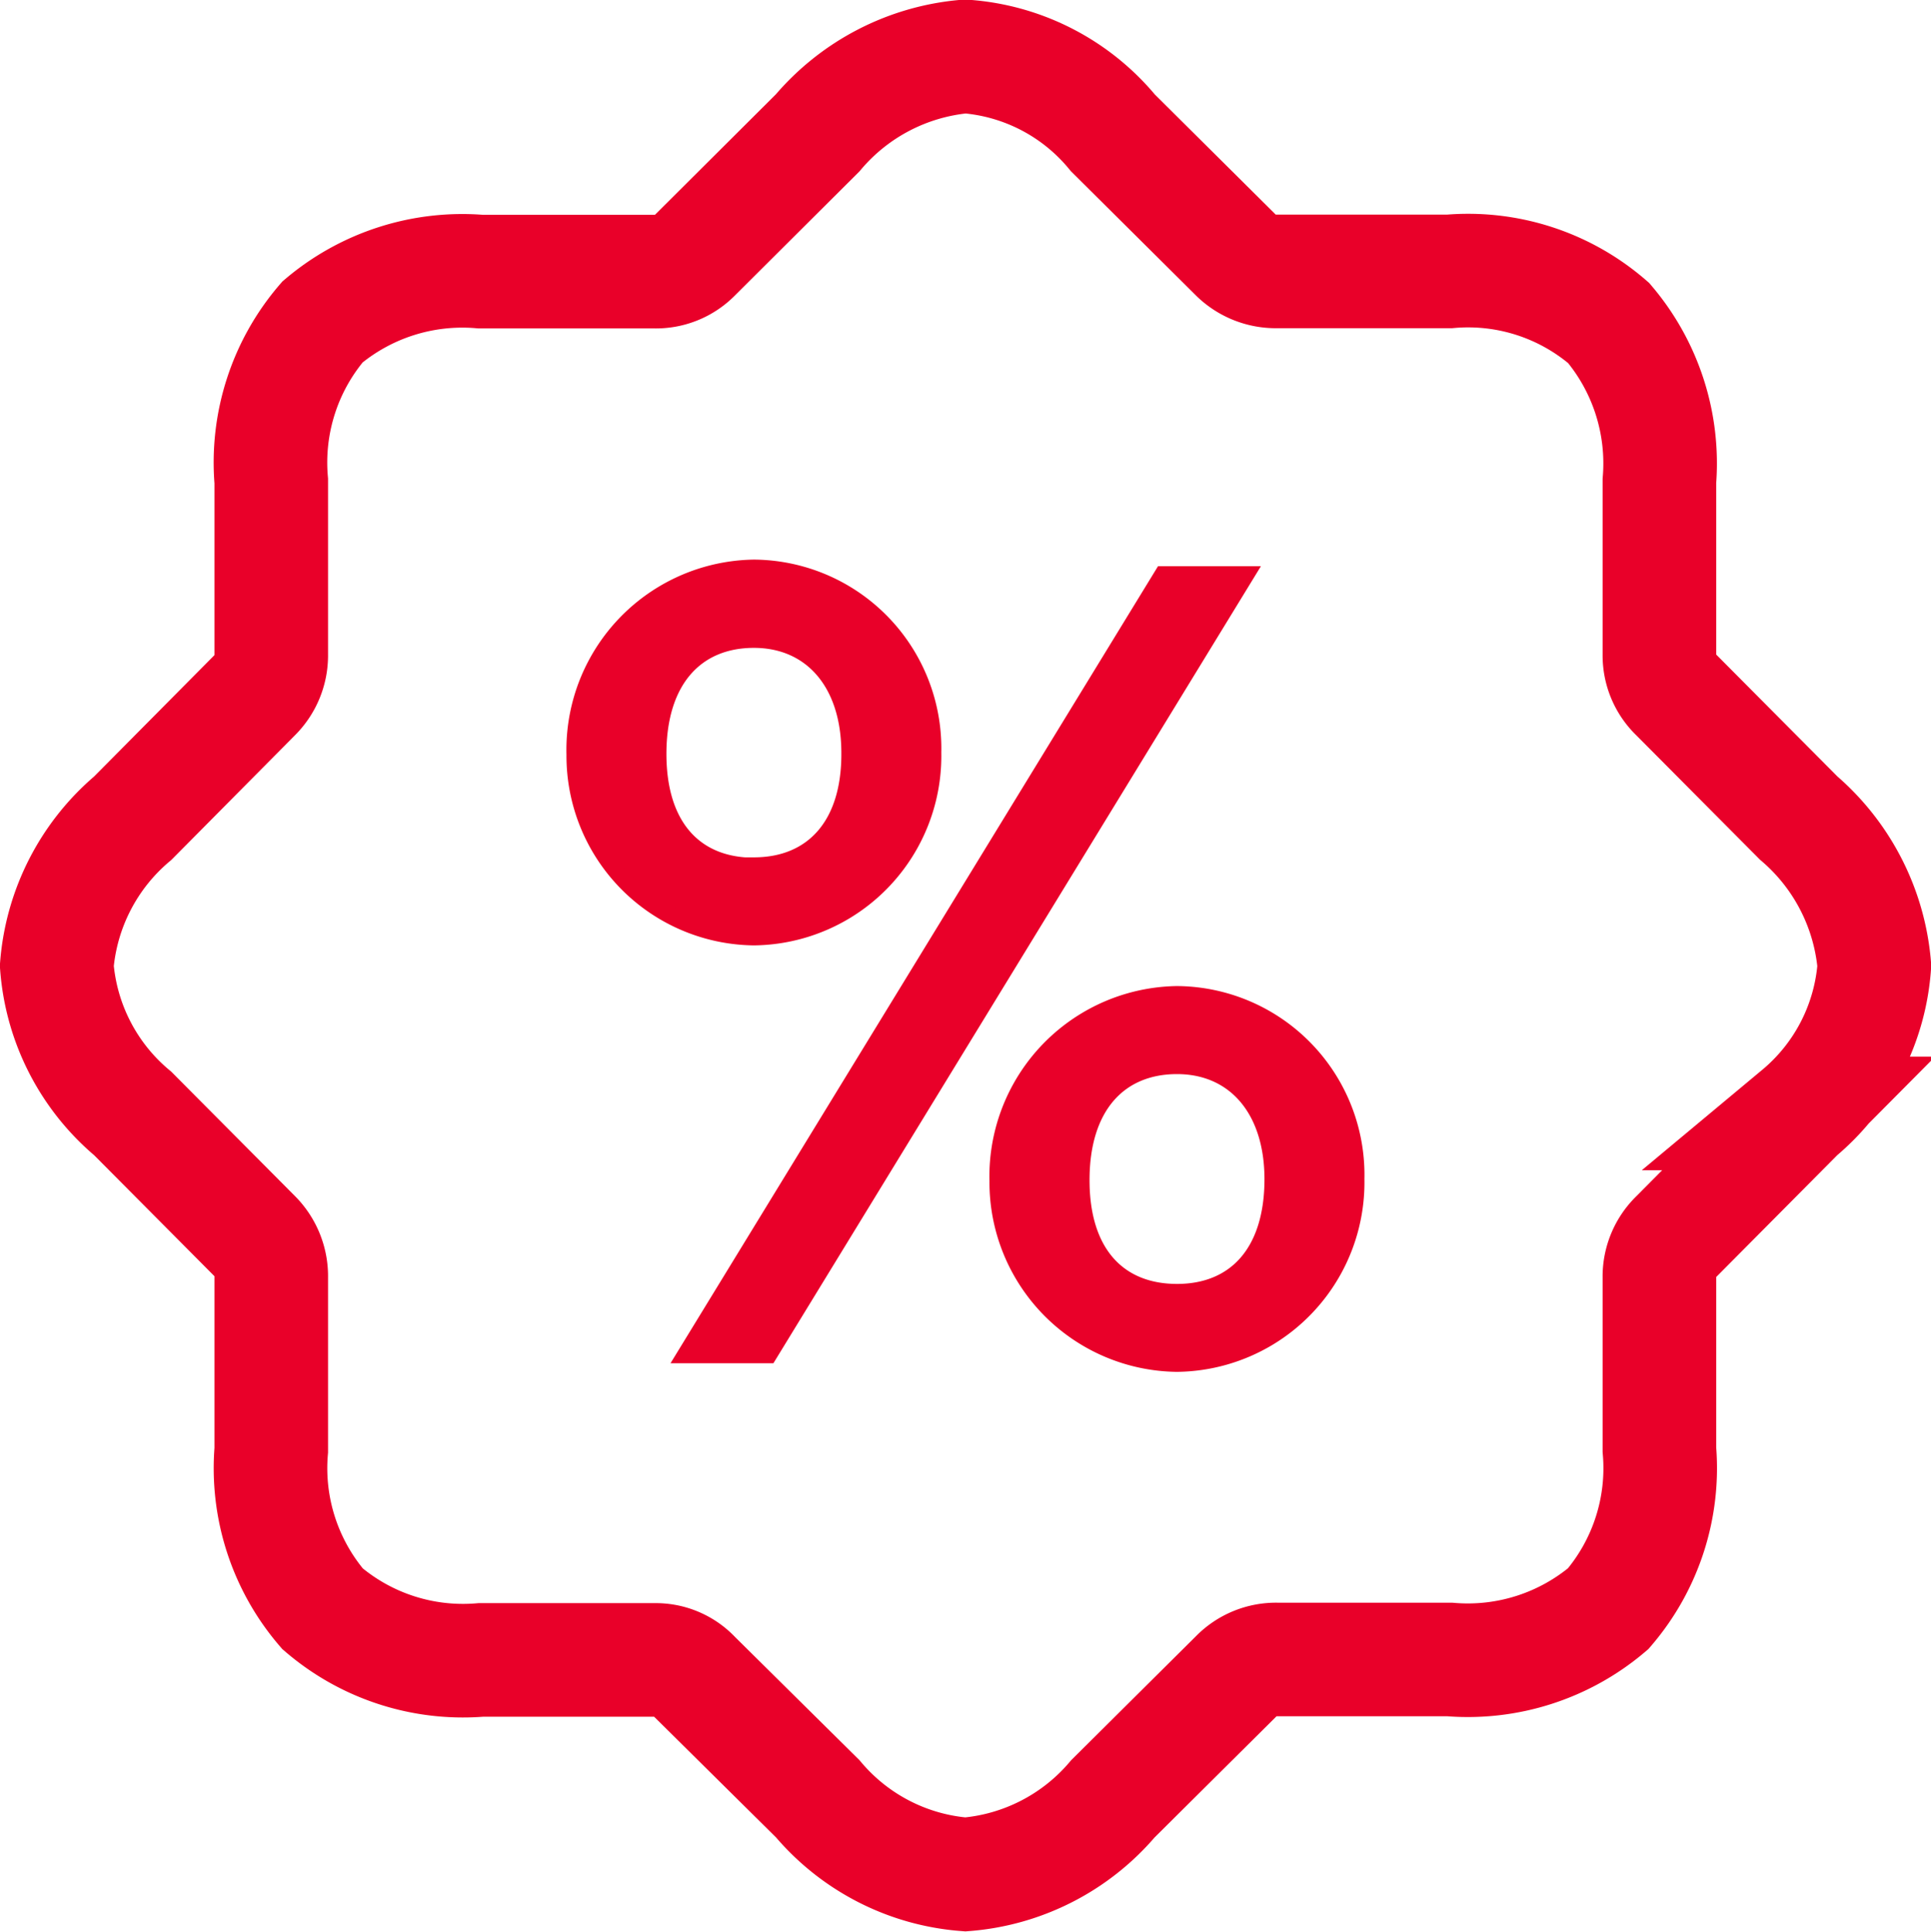
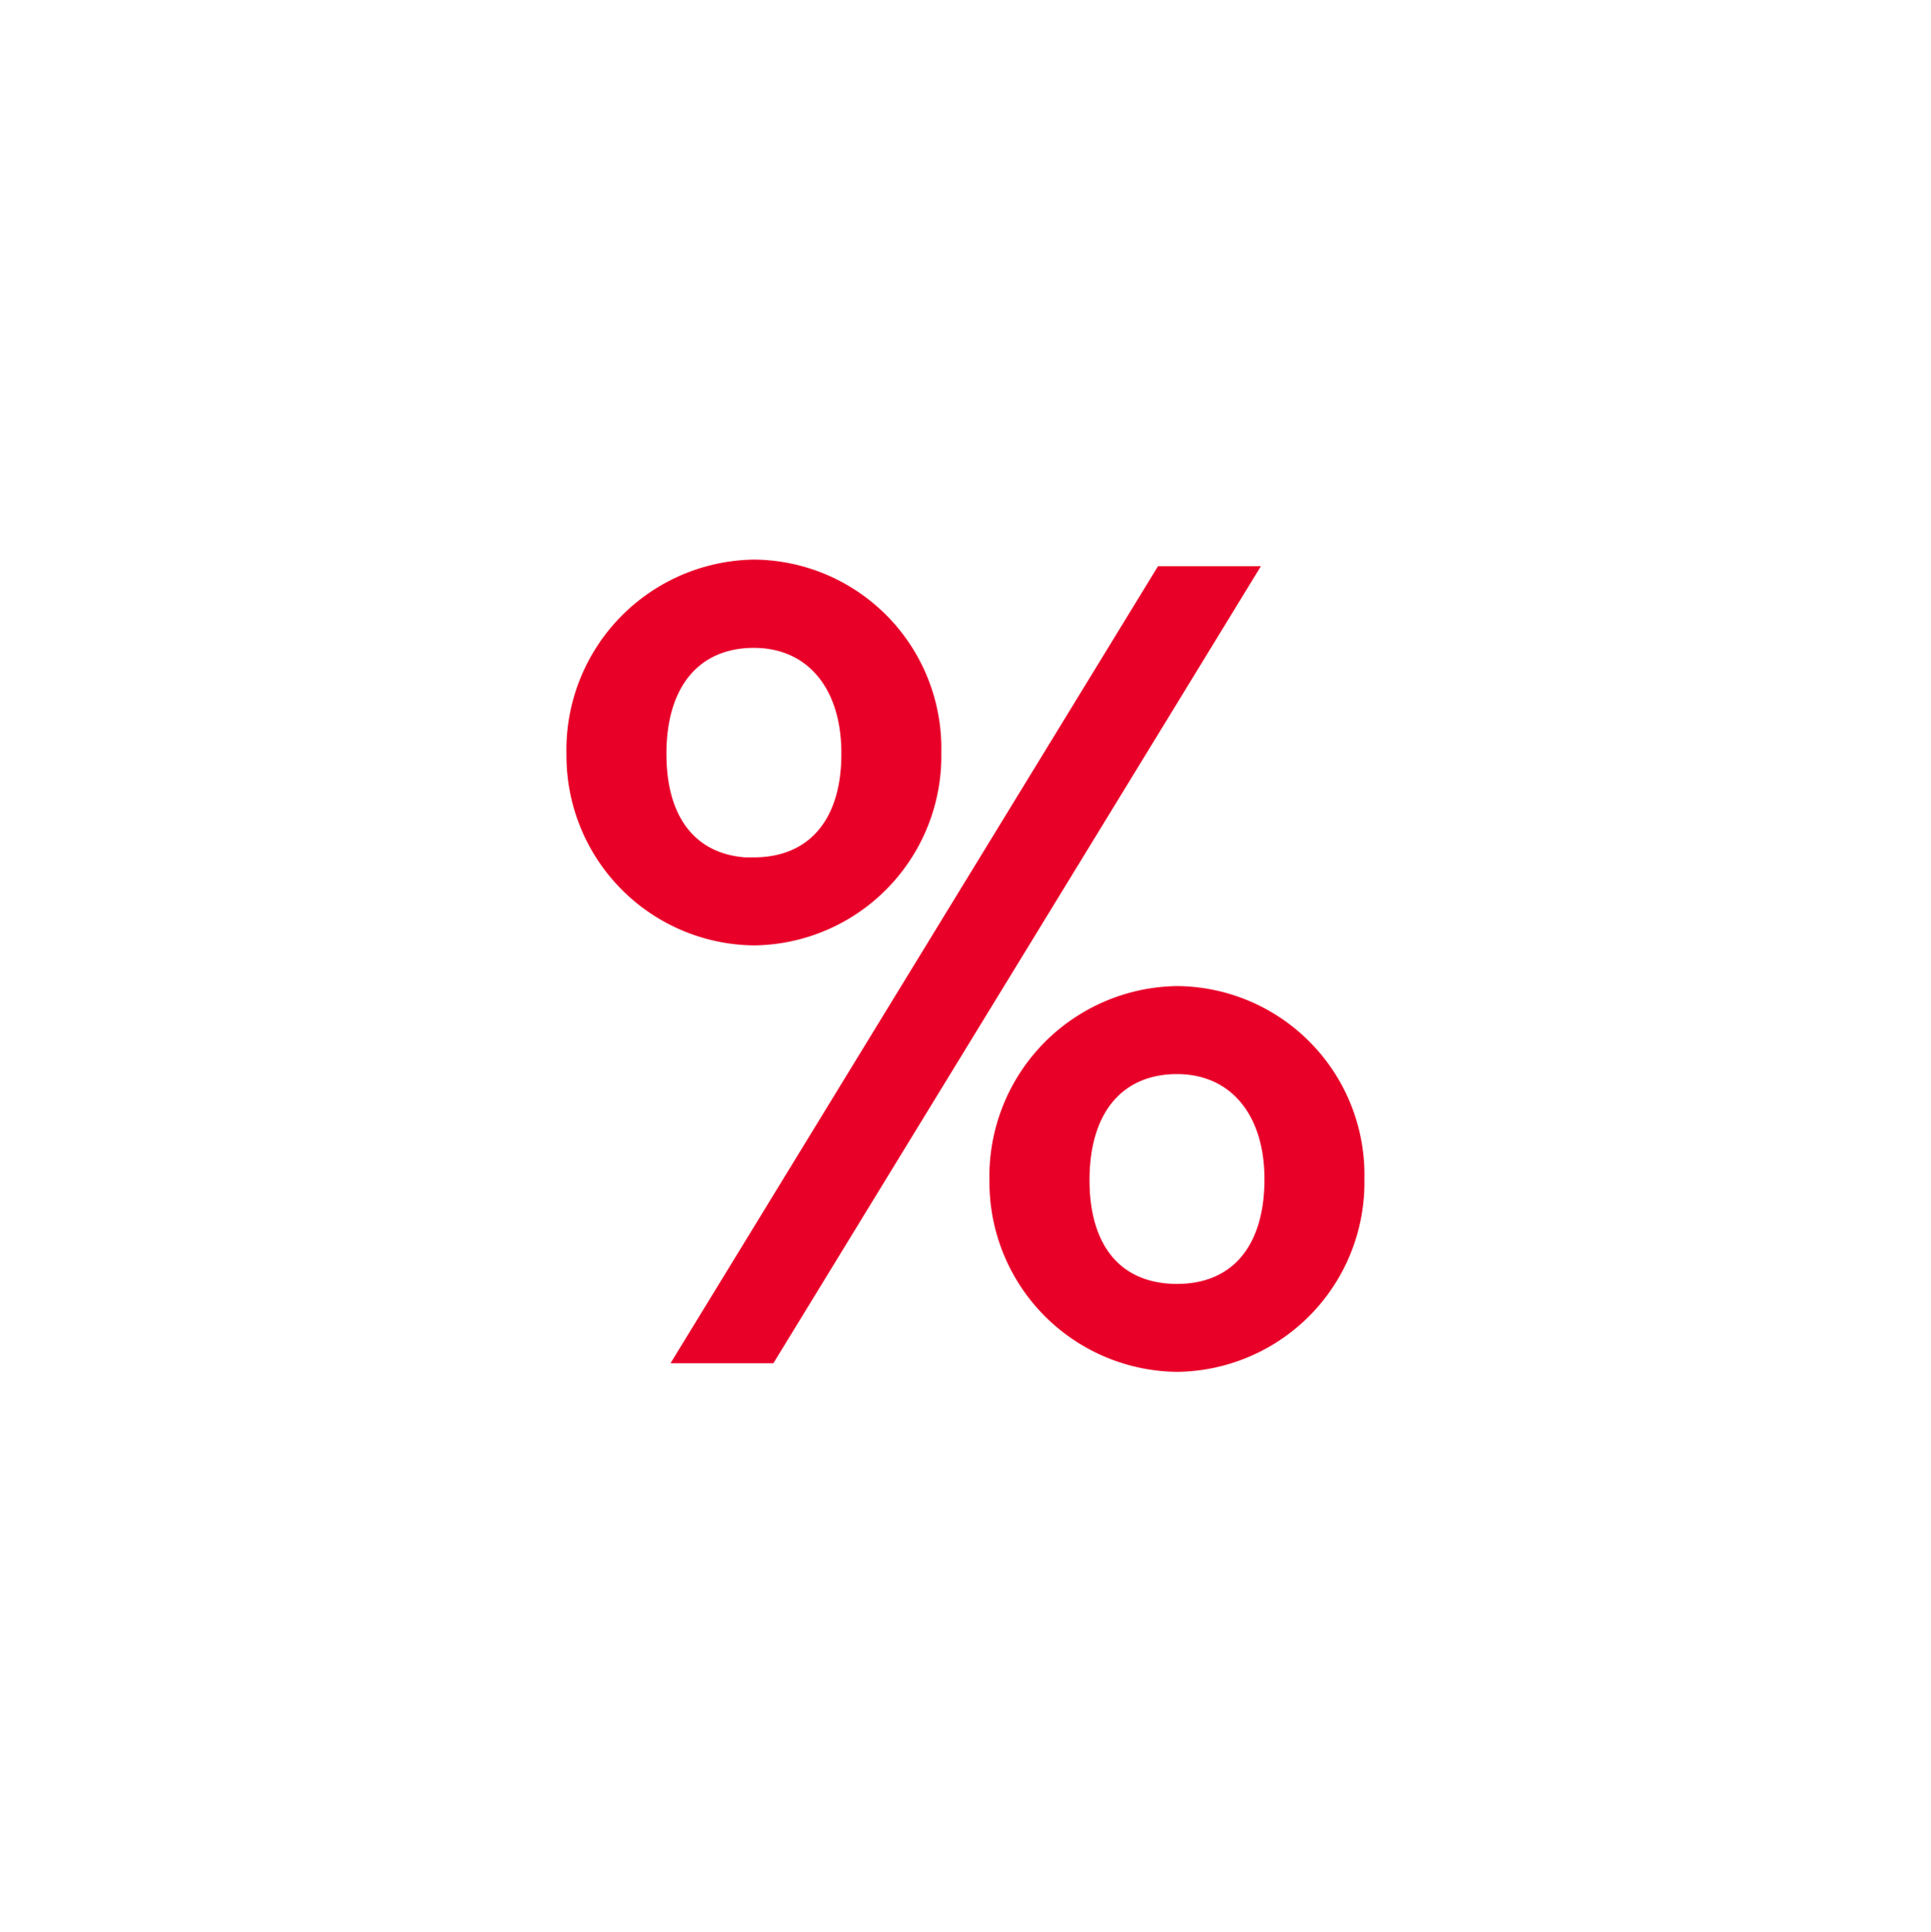
<svg xmlns="http://www.w3.org/2000/svg" width="17" height="17.004" viewBox="0 0 17 17.004">
  <g id="Special_Offers_Icon" data-name="Special Offers Icon" transform="translate(-550.5 -242.497)">
    <path id="Path_4331" data-name="Path 4331" d="M2.051-6.848A1.593,1.593,0,0,0,3.626-8.471a1.587,1.587,0,0,0-1.575-1.623A1.6,1.6,0,0,0,.476-8.452,1.594,1.594,0,0,0,2.051-6.848Zm-.6,3.678h.73l4.2-6.866h-.73Zm.6-4.3c-.509,0-.845-.336-.845-.989s.336-1.008.845-1.008.845.384.845,1C2.9-7.828,2.569-7.473,2.051-7.473ZM5.776-3.094A1.593,1.593,0,0,0,7.351-4.717,1.587,1.587,0,0,0,5.776-6.34,1.6,1.6,0,0,0,4.2-4.7,1.594,1.594,0,0,0,5.776-3.094Zm0-.624c-.509,0-.845-.336-.845-.989s.336-1.008.845-1.008.845.384.845,1C6.621-4.073,6.295-3.718,5.776-3.718Z" transform="translate(555.086 257.592)" fill="#e90029" stroke="#e90029" stroke-width="0.15" />
-     <path id="Text" d="M5.306-2.222H6.835a.466.466,0,0,1,.352.148L8.272-1a1.887,1.887,0,0,0,1.3.666A1.9,1.9,0,0,0,10.871-1l1.085-1.078a.489.489,0,0,1,.359-.148h1.521a1.91,1.91,0,0,0,1.395-.447,1.9,1.9,0,0,0,.451-1.4V-5.589a.489.489,0,0,1,.148-.359l1.078-1.085a1.864,1.864,0,0,0,.666-1.3,1.926,1.926,0,0,0-.666-1.3L15.83-10.717a.481.481,0,0,1-.148-.352V-12.6a1.912,1.912,0,0,0-.447-1.391,1.89,1.89,0,0,0-1.4-.454H12.315a.5.5,0,0,1-.359-.141l-1.085-1.078a1.858,1.858,0,0,0-1.3-.673,1.918,1.918,0,0,0-1.3.673L7.187-14.584a.478.478,0,0,1-.352.141H5.306A1.91,1.91,0,0,0,3.912-14a1.9,1.9,0,0,0-.451,1.4v1.529a.493.493,0,0,1-.141.352L2.242-9.632a1.9,1.9,0,0,0-.669,1.3,1.88,1.88,0,0,0,.669,1.3L3.32-5.948a.5.5,0,0,1,.141.359v1.521a1.9,1.9,0,0,0,.451,1.395A1.9,1.9,0,0,0,5.306-2.222Z" transform="translate(549.427 259.331)" fill="none" stroke="#e90029" stroke-width="1" />
  </g>
</svg>